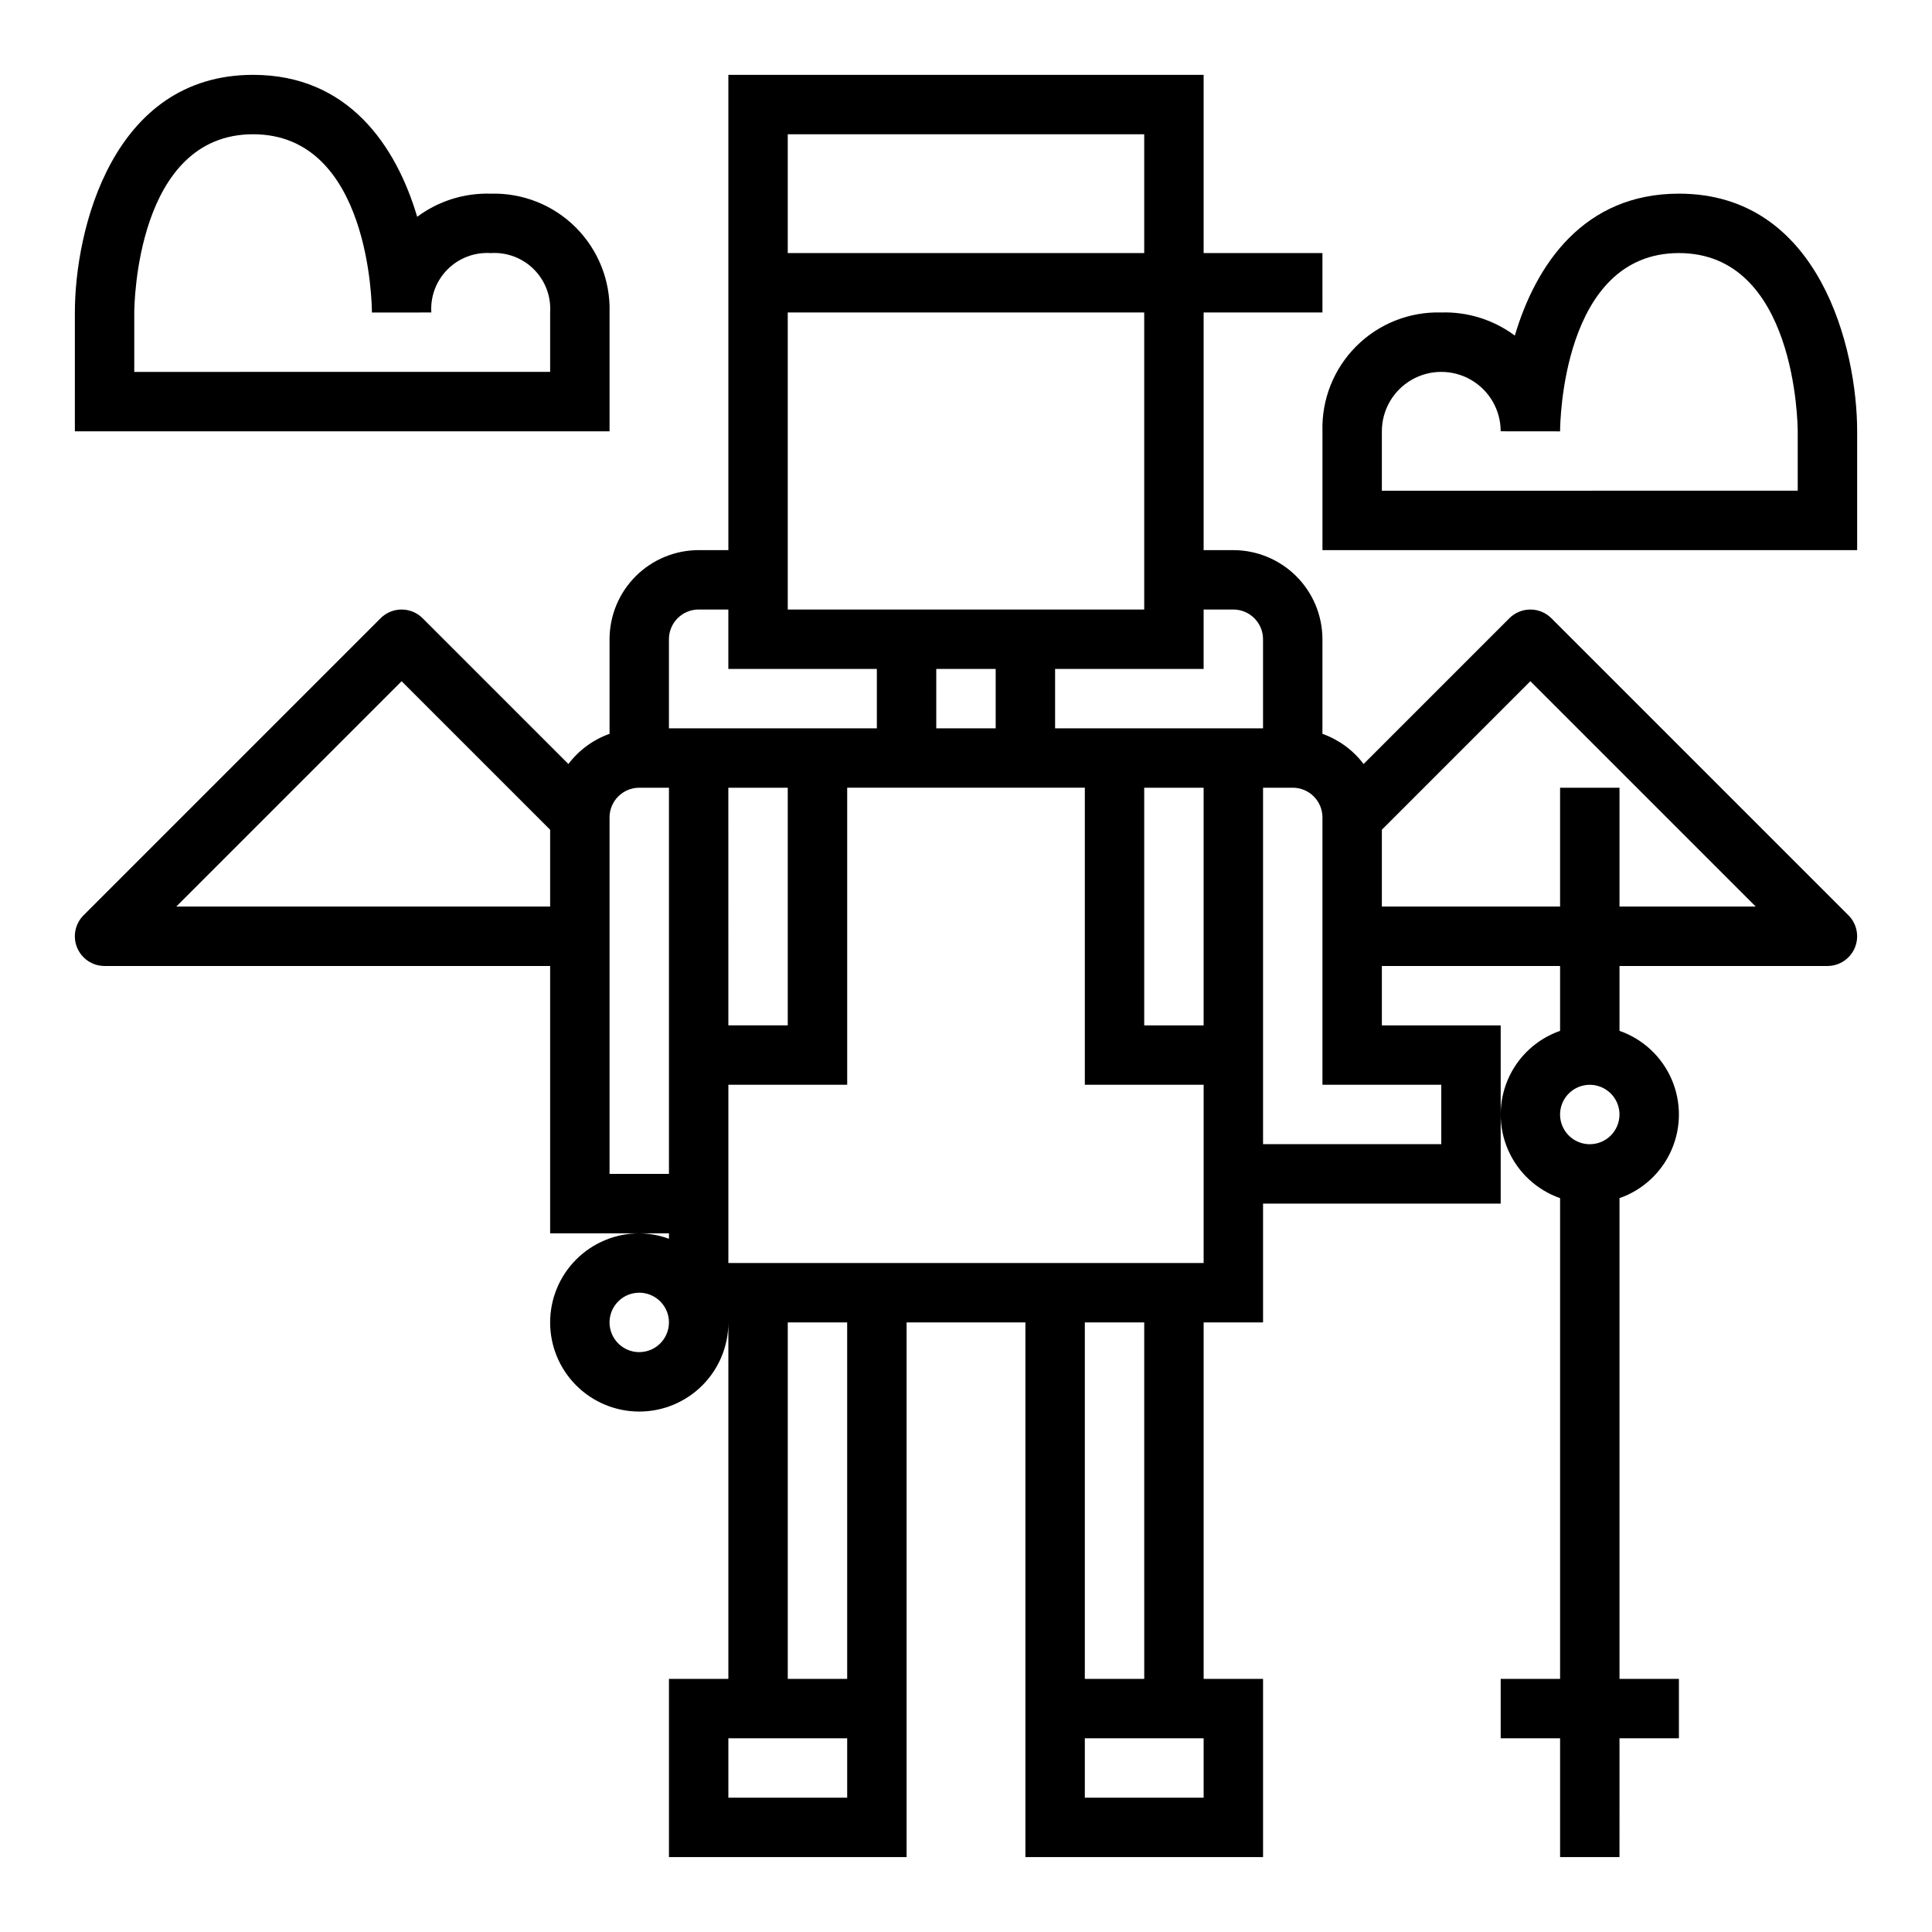
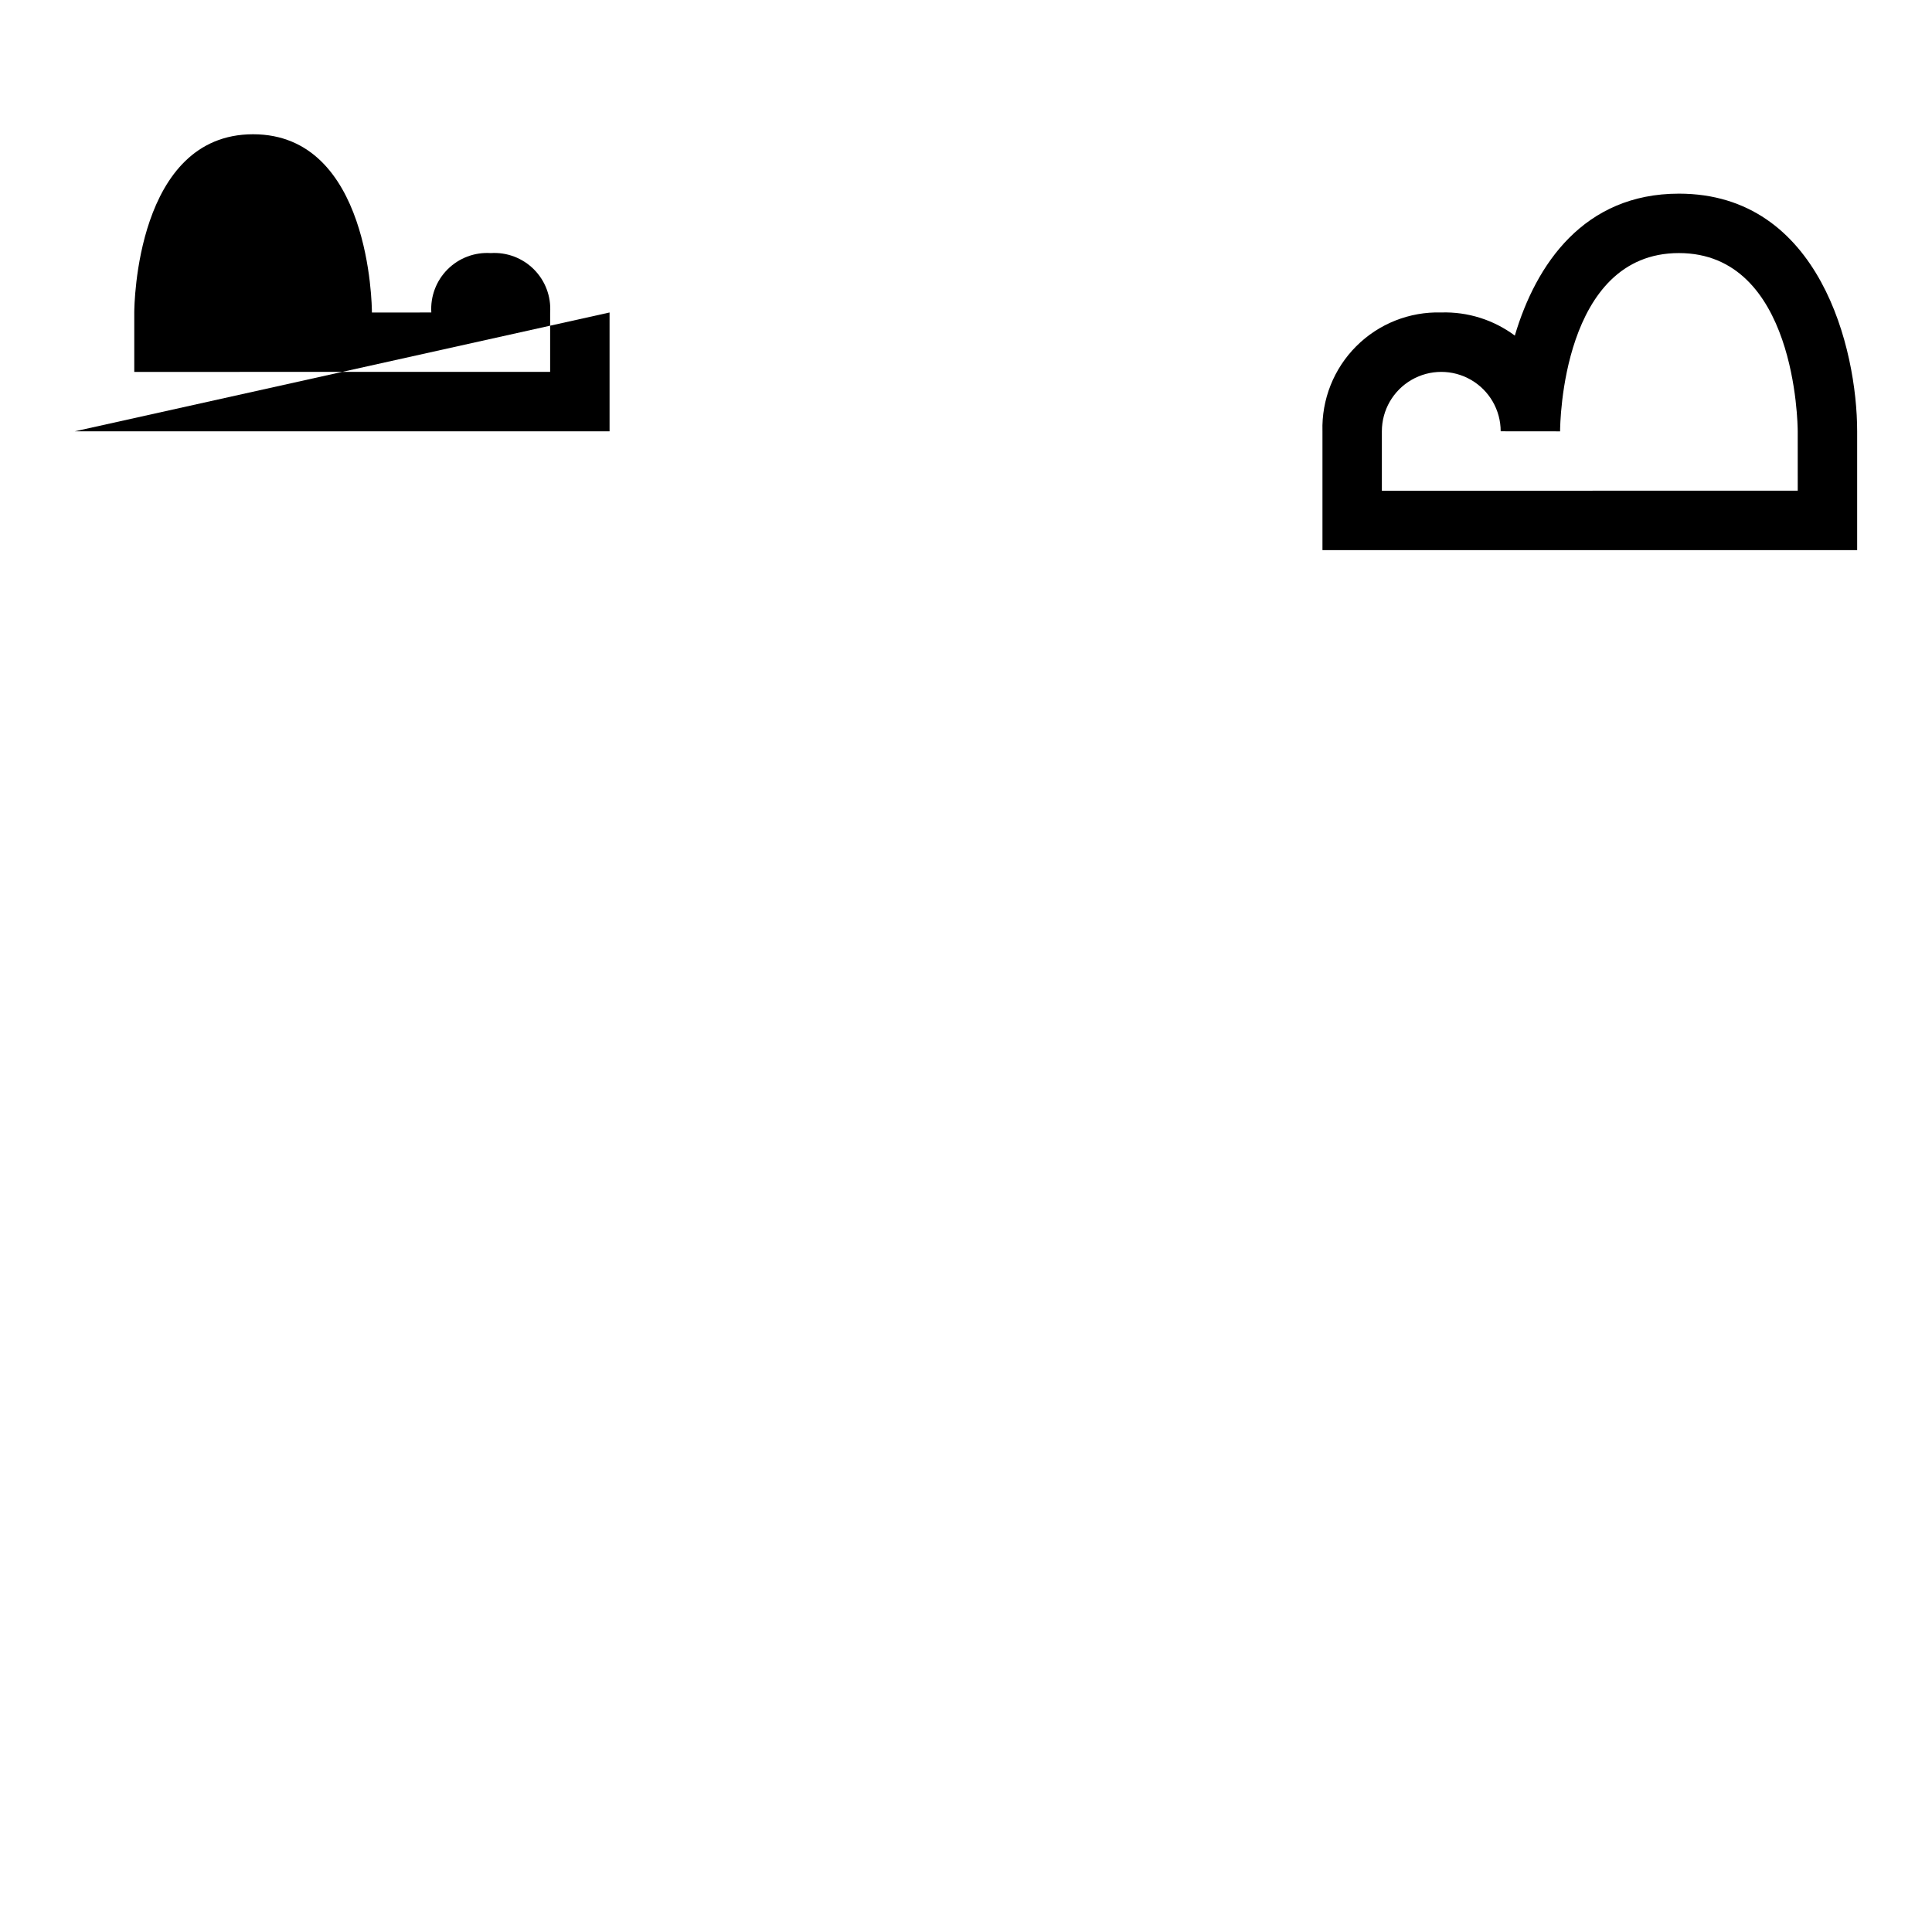
<svg xmlns="http://www.w3.org/2000/svg" fill="#000000" width="800px" height="800px" version="1.1" viewBox="144 144 512 512">
  <g>
-     <path d="m555.13 307.84c-1.477-1.477-3.477-2.305-5.566-2.305-2.086 0-4.09 0.828-5.566 2.305l-38.633 38.633c-2.773-3.672-6.566-6.453-10.906-8v-25.066c-0.004-6.262-2.496-12.266-6.922-16.691-4.43-4.426-10.43-6.918-16.691-6.926h-7.871v-62.977h31.488l-0.004-15.742h-31.484v-47.234h-125.95v125.95h-7.875c-6.258 0.008-12.262 2.5-16.691 6.926-4.426 4.426-6.914 10.43-6.922 16.691v25.066c-4.34 1.547-8.129 4.328-10.906 8l-38.633-38.633c-1.477-1.477-3.481-2.305-5.566-2.305-2.086 0-4.09 0.828-5.566 2.305l-78.719 78.719v0.004c-2.254 2.25-2.926 5.637-1.707 8.578s4.09 4.859 7.273 4.859h118.08v70.848h31.488v1.449c-2.519-0.934-5.184-1.422-7.871-1.449-6.262 0-12.27 2.488-16.699 6.918-4.43 4.426-6.918 10.434-6.918 16.695 0 6.266 2.488 12.273 6.918 16.699 4.43 4.43 10.438 6.918 16.699 6.918s12.27-2.488 16.699-6.918c4.43-4.426 6.918-10.434 6.918-16.699v94.465h-15.746v47.23h62.977v-141.7h31.488v141.7h62.977v-47.234h-15.742v-94.465h15.742v-31.484h62.977v-47.234h-31.488v-15.742h47.23v17.195-0.004c-6.172 2.152-11.164 6.781-13.781 12.773-2.617 5.988-2.617 12.797 0 18.789 2.617 5.988 7.609 10.617 13.781 12.77v127.4h-15.742v15.742h15.742v31.488h15.742l0.004-31.484h15.742v-15.746h-15.742v-127.4c6.172-2.152 11.164-6.781 13.781-12.77 2.617-5.992 2.617-12.801 0-18.789-2.617-5.992-7.609-10.621-13.781-12.773v-17.191h55.105c3.184 0 6.051-1.918 7.269-4.859s0.547-6.328-1.707-8.578zm10.18 139.39c-3.184 0-6.055-1.918-7.273-4.859s-0.547-6.328 1.707-8.578c2.25-2.254 5.637-2.926 8.578-1.707 2.941 1.219 4.859 4.09 4.859 7.273-0.004 4.344-3.527 7.867-7.871 7.871zm-94.465-141.7c4.344 0.004 7.867 3.523 7.871 7.871v23.617h-55.105v-15.746h39.359l0.004-15.742zm-7.871 110.21h-15.746v-62.977h15.742zm-70.852-94.465h15.742v15.742l-15.742 0.004zm-39.359-141.7h94.465v31.488h-94.465zm0 47.23h94.465v78.723h-94.465zm-31.488 86.594c0.004-4.348 3.527-7.867 7.871-7.871h7.871v15.742h39.359v15.742l-55.102 0.004zm15.742 39.359h15.742v62.977h-15.738zm-146.3 31.488 59.715-59.715 39.359 39.359v20.355zm114.82 70.848v-94.465c0.004-4.344 3.523-7.867 7.871-7.871h7.871v102.34zm7.871 47.23v0.004c-3.184 0-6.055-1.918-7.273-4.859-1.219-2.941-0.543-6.328 1.707-8.582 2.25-2.25 5.637-2.922 8.578-1.703 2.941 1.219 4.859 4.086 4.859 7.269-0.004 4.348-3.523 7.871-7.871 7.875zm55.105 118.08h-31.488v-15.742h31.488zm0-31.488h-15.746v-94.465h15.742zm94.465 31.488h-31.488v-15.742h31.488zm-15.742-31.488h-15.746v-94.465h15.742zm15.742-110.21h-125.95v-47.23h31.488v-78.723h62.977v78.723h31.488zm62.977-47.23v15.742h-47.234v-94.465h7.871c4.348 0.004 7.867 3.527 7.871 7.871v70.848zm47.23-47.23v-31.492h-15.746v31.488h-47.23v-20.355l39.359-39.359 59.719 59.715z" />
-     <path d="m163.84 258.3h141.7v-31.488c0.246-8.422-2.992-16.574-8.953-22.535-5.957-5.961-14.113-9.199-22.535-8.953-7.004-0.211-13.871 1.945-19.492 6.129-5.598-18.879-18.289-37.617-43.484-37.617-37.363 0-47.234 41.199-47.234 62.977zm15.742-31.473c0.012-1.93 0.508-47.246 31.492-47.246 30.984 0 31.48 45.316 31.488 47.246l15.742-0.016c-0.273-4.254 1.297-8.418 4.312-11.434 3.012-3.012 7.18-4.582 11.434-4.309 4.254-0.277 8.418 1.293 11.434 4.309s4.586 7.18 4.309 11.434v15.742l-110.21 0.004z" />
+     <path d="m163.84 258.3h141.7v-31.488zm15.742-31.473c0.012-1.93 0.508-47.246 31.492-47.246 30.984 0 31.48 45.316 31.488 47.246l15.742-0.016c-0.273-4.254 1.297-8.418 4.312-11.434 3.012-3.012 7.18-4.582 11.434-4.309 4.254-0.277 8.418 1.293 11.434 4.309s4.586 7.18 4.309 11.434v15.742l-110.21 0.004z" />
    <path d="m588.93 195.32c-25.195 0-37.887 18.734-43.484 37.613v0.004c-5.617-4.184-12.488-6.344-19.492-6.129-8.422-0.246-16.574 2.992-22.535 8.953-5.961 5.961-9.199 14.113-8.953 22.535v31.488h141.7v-31.488c0-21.777-9.871-62.977-47.234-62.977zm31.488 78.719-110.21 0.004v-15.746c0-5.625 3-10.82 7.871-13.633s10.875-2.812 15.746 0c4.871 2.812 7.871 8.008 7.871 13.633l15.742 0.016c0.008-1.93 0.504-47.246 31.488-47.246s31.48 45.316 31.488 47.246z" />
  </g>
</svg>